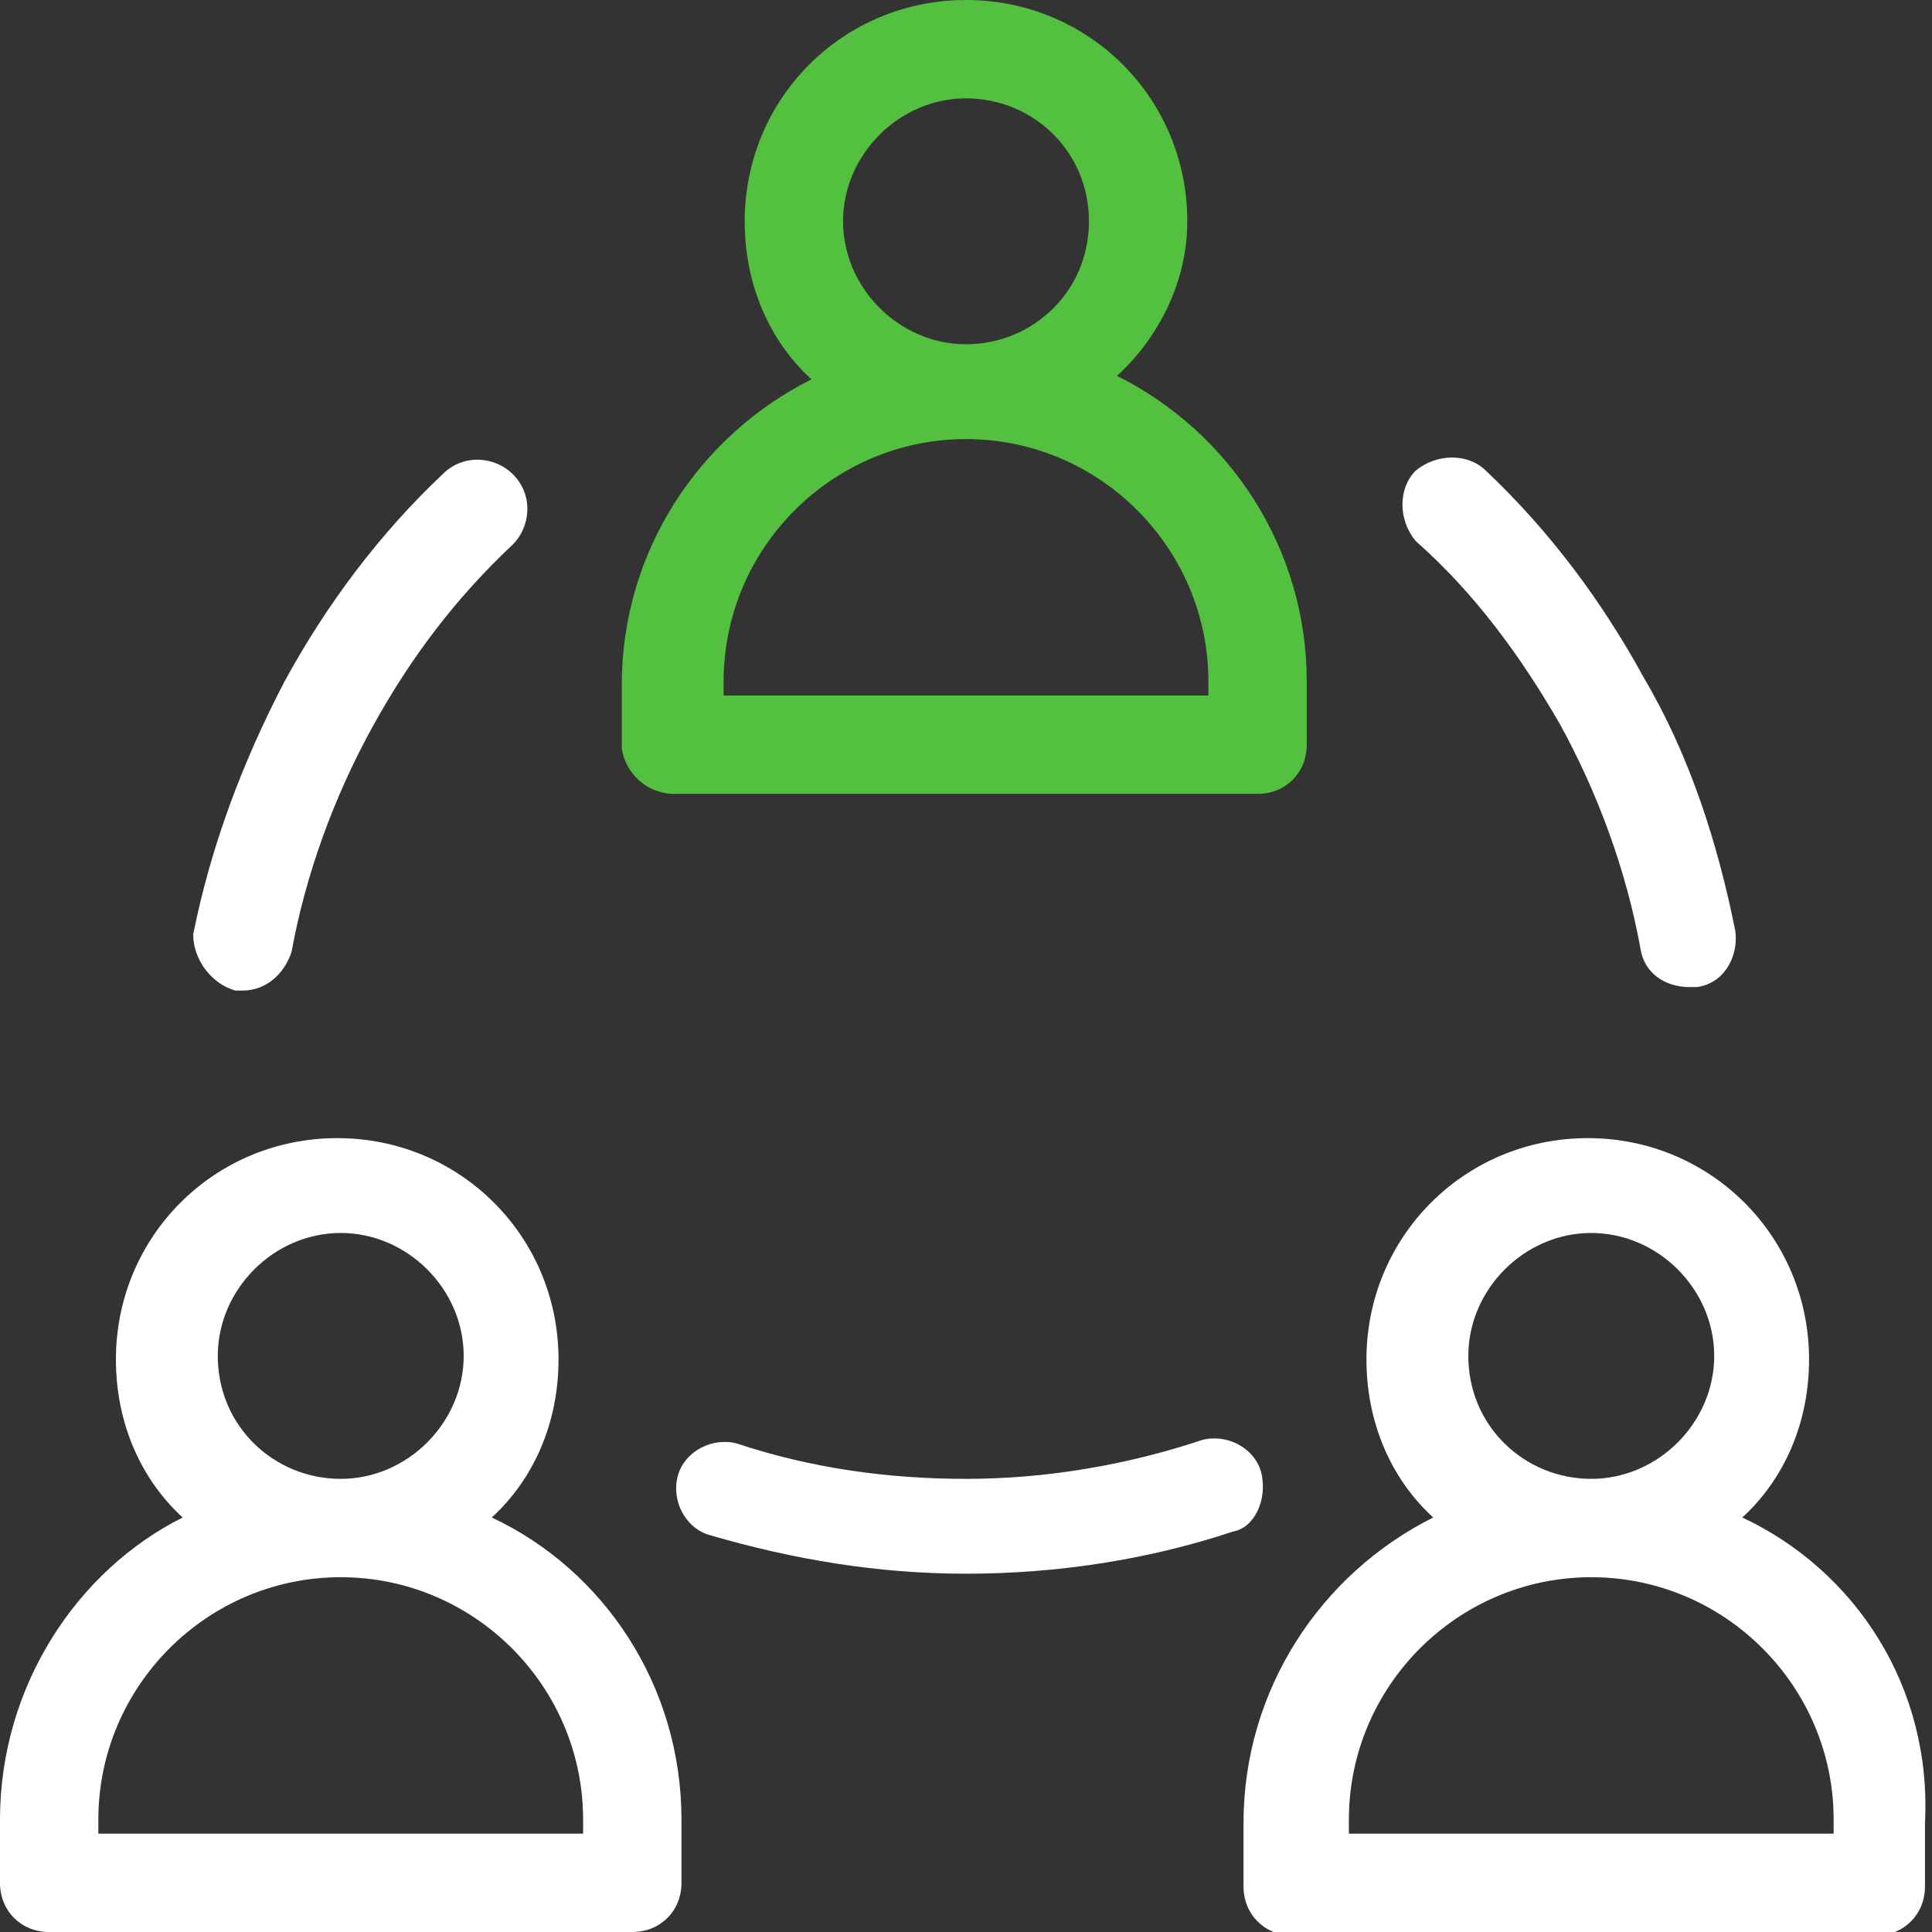
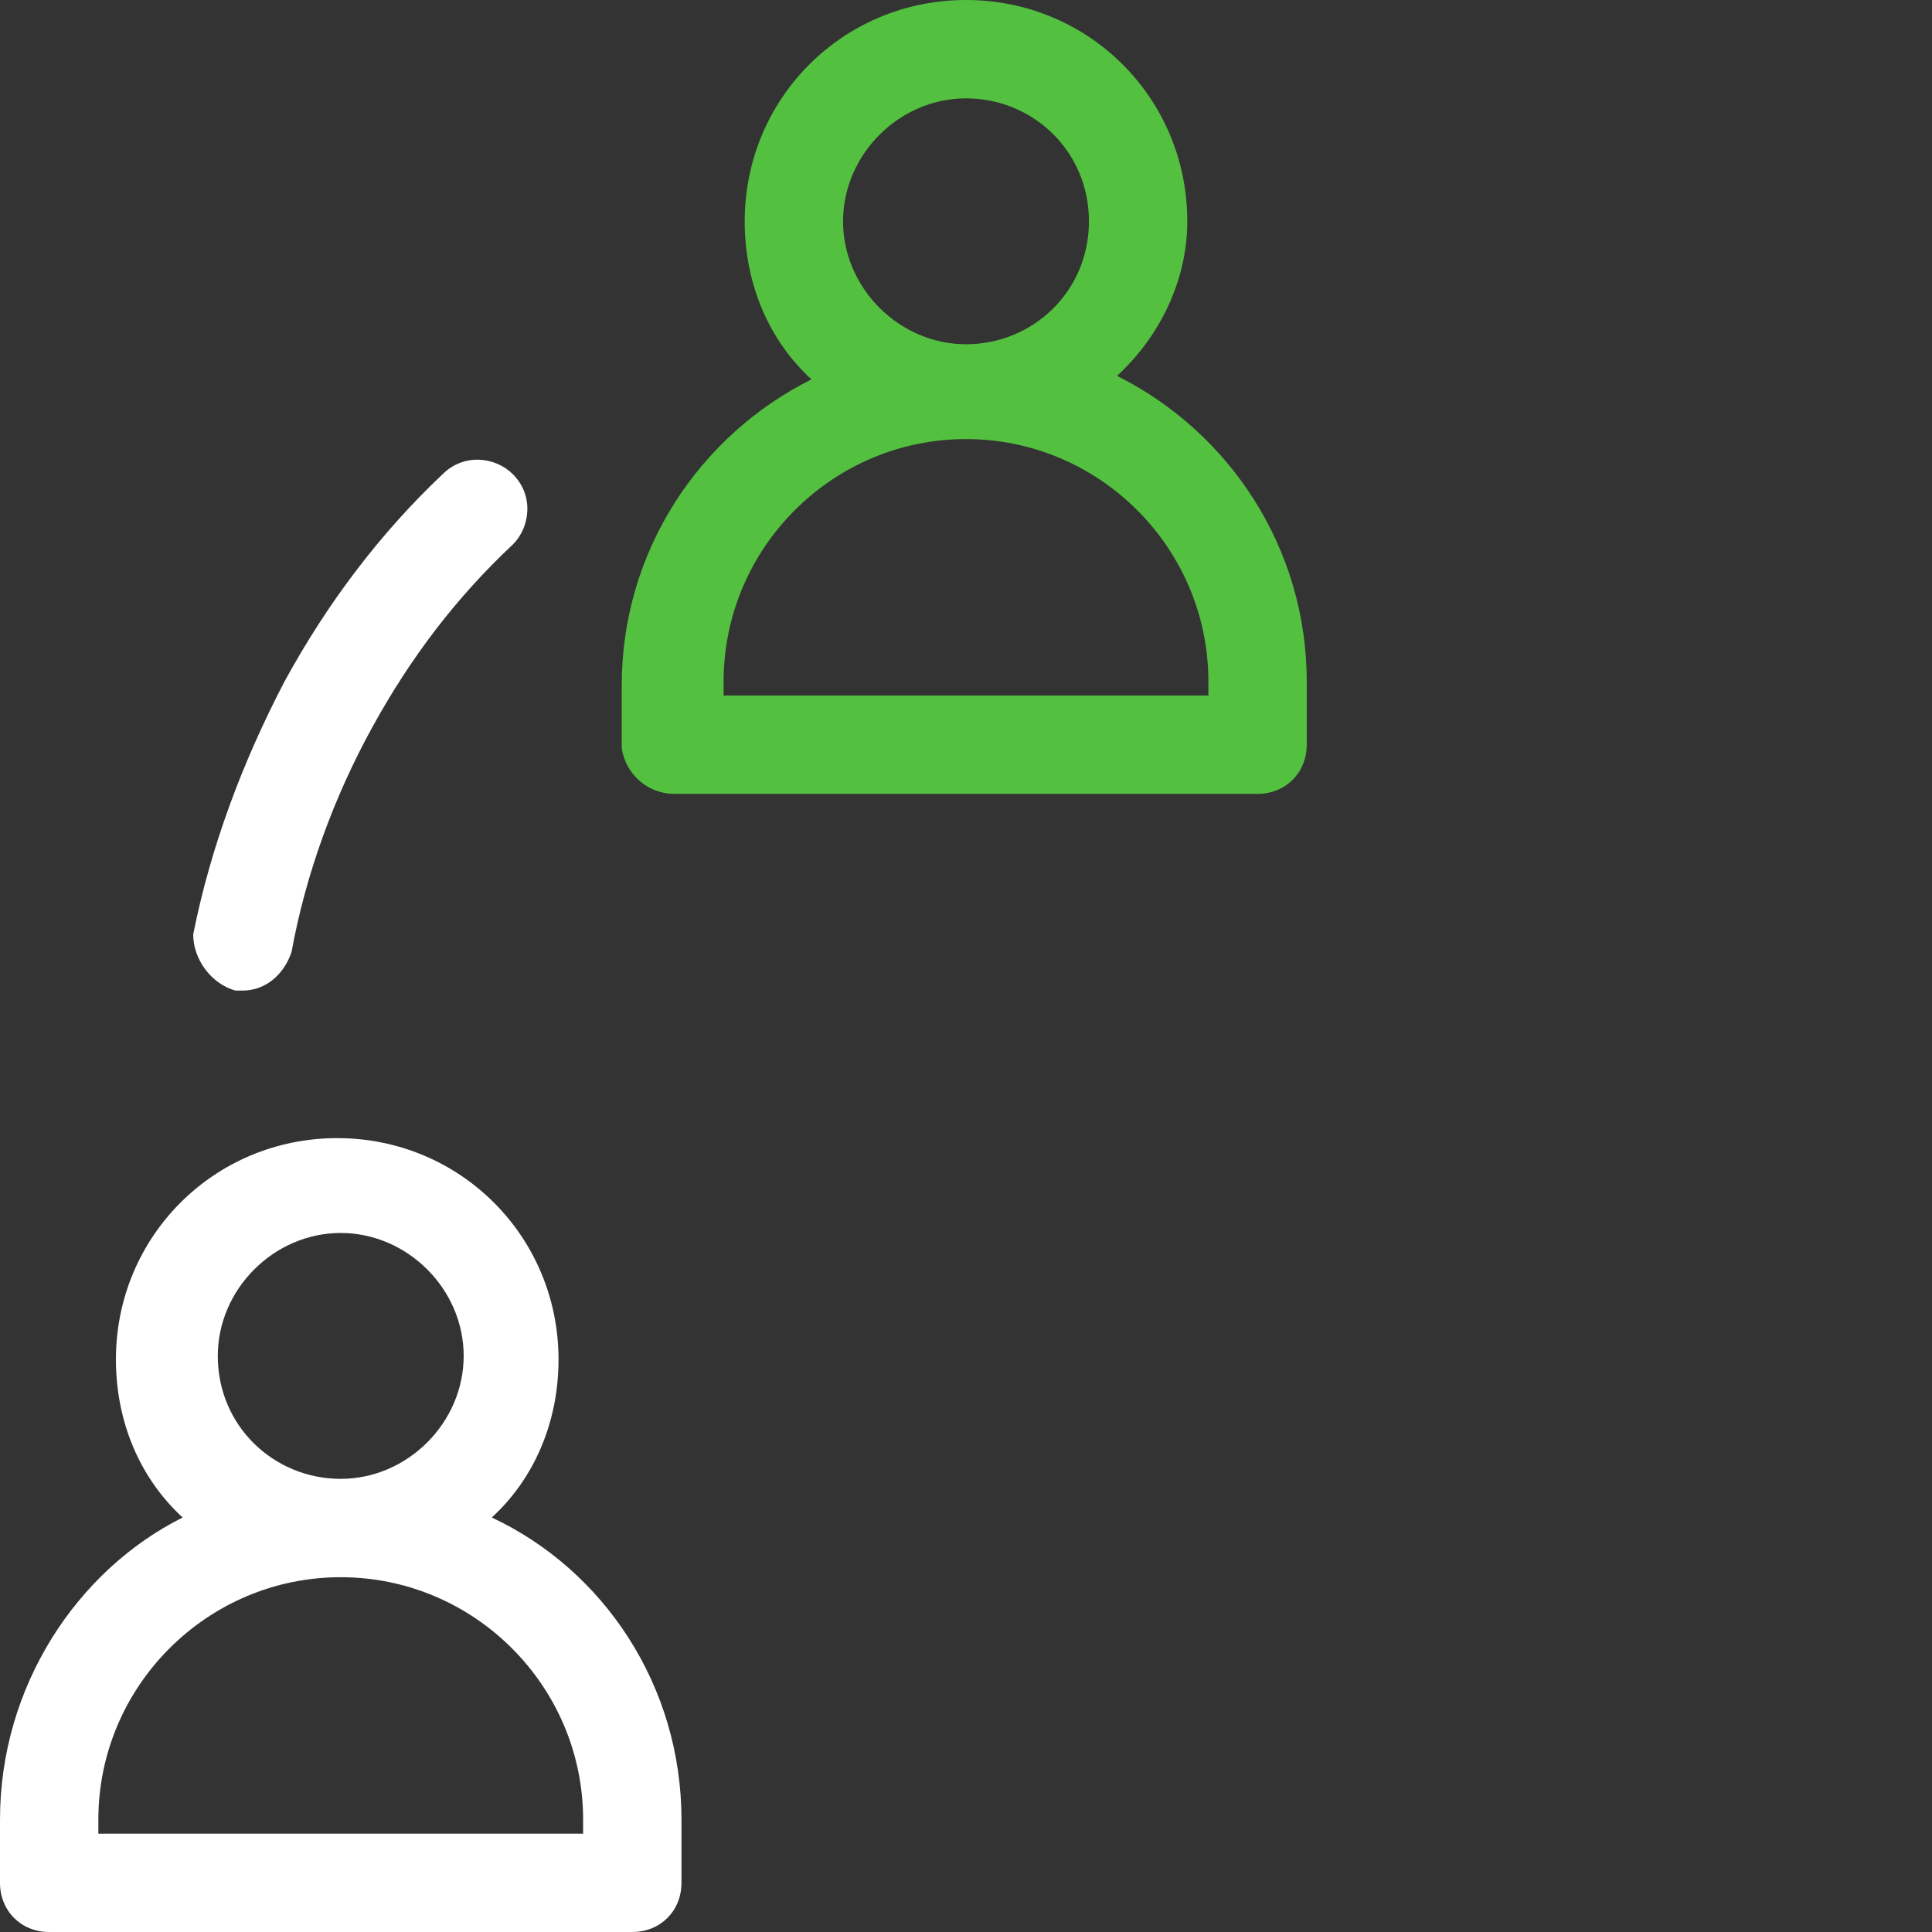
<svg xmlns="http://www.w3.org/2000/svg" id="svg3240" x="0px" y="0px" viewBox="0 0 55 55" style="enable-background:new 0 0 55 55;" xml:space="preserve">
  <rect x="0" y="0" width="55" height="55" fill="#333333" stroke="none" />
  <style type="text/css">	.st0{fill:#FFFFFF;}	.st1{fill:#53C03F;}</style>
  <g>
    <path class="st0" d="M14,43.2c1.2-1.1,1.9-2.7,1.9-4.5c0-3.5-2.8-6.3-6.3-6.3s-6.3,2.8-6.3,6.3c0,1.8,0.7,3.4,1.9,4.5  C2.2,44.7,0,48,0,51.8v1.8C0,54.4,0.6,55,1.4,55H18c0.8,0,1.4-0.6,1.4-1.4v-1.8C19.4,48,17.2,44.7,14,43.2z M6.2,38.6  c0-1.9,1.6-3.5,3.5-3.5s3.5,1.6,3.5,3.5s-1.6,3.5-3.5,3.5S6.2,40.6,6.2,38.6z M16.6,52.2H2.8v-0.4c0-3.8,3.1-6.9,6.9-6.9  c3.8,0,6.9,3.1,6.9,6.9V52.2z" />
-     <path class="st0" d="M49.6,43.2c1.2-1.1,1.9-2.7,1.9-4.5c0-3.5-2.8-6.3-6.3-6.3s-6.3,2.8-6.3,6.3c0,1.8,0.7,3.4,1.9,4.5  c-3.2,1.6-5.4,4.9-5.4,8.7v1.8c0,0.8,0.6,1.4,1.4,1.4h16.6c0.8,0,1.4-0.6,1.4-1.4v-1.8C55,48,52.8,44.7,49.6,43.2z M41.8,38.6  c0-1.9,1.6-3.5,3.5-3.5s3.5,1.6,3.5,3.5s-1.6,3.5-3.5,3.5S41.8,40.6,41.8,38.6z M52.2,52.2H38.4v-0.4c0-3.8,3.1-6.9,6.9-6.9  c3.8,0,6.9,3.1,6.9,6.9V52.2z" />
    <path class="st1" d="M19.2,22.6h16.6c0.8,0,1.4-0.6,1.4-1.4v-1.8c0-3.8-2.2-7.1-5.4-8.7C33,9.6,33.8,8,33.8,6.3  C33.8,2.8,31,0,27.5,0s-6.3,2.8-6.3,6.3c0,1.8,0.7,3.4,1.9,4.5c-3.2,1.6-5.4,4.9-5.4,8.7v1.8C17.8,22,18.4,22.6,19.2,22.6z M24,6.3  c0-1.9,1.6-3.5,3.5-3.5S31,4.3,31,6.3s-1.6,3.5-3.5,3.5S24,8.2,24,6.3z M20.6,19.4c0-3.8,3.1-6.9,6.9-6.9c3.8,0,6.9,3.1,6.9,6.9  v0.4H20.6V19.4z" />
-     <path class="st0" d="M35.9,41.9c-0.2-0.7-1-1.1-1.7-0.9c-2.1,0.7-4.4,1.1-6.7,1.1c-2.2,0-4.4-0.3-6.5-1c-0.7-0.2-1.5,0.2-1.7,0.9  s0.2,1.5,0.9,1.7c2.4,0.7,4.8,1.1,7.3,1.1c2.6,0,5.2-0.4,7.6-1.2C35.7,43.5,36.1,42.7,35.9,41.9z" />
    <path class="st0" d="M6.7,28.2c0.1,0,0.2,0,0.2,0c0.7,0,1.2-0.5,1.4-1.1c0.4-2.2,1.2-4.4,2.3-6.4c1.1-2,2.4-3.7,4-5.2  c0.5-0.5,0.6-1.4,0-2c-0.5-0.5-1.4-0.6-2,0c-1.8,1.7-3.3,3.7-4.5,5.9c-1.2,2.3-2.1,4.7-2.6,7.2C5.5,27.3,6,28,6.7,28.2z" />
-     <path class="st0" d="M44.4,20.6c1.1,2,1.9,4.2,2.3,6.4c0.1,0.7,0.7,1.1,1.4,1.1c0.1,0,0.2,0,0.2,0c0.8-0.1,1.2-0.9,1.1-1.6  c-0.5-2.5-1.3-5-2.6-7.2c-1.2-2.2-2.7-4.2-4.5-5.9c-0.5-0.5-1.4-0.5-2,0c-0.5,0.5-0.5,1.4,0,2C42,16.9,43.3,18.7,44.4,20.6z" />
  </g>
</svg>